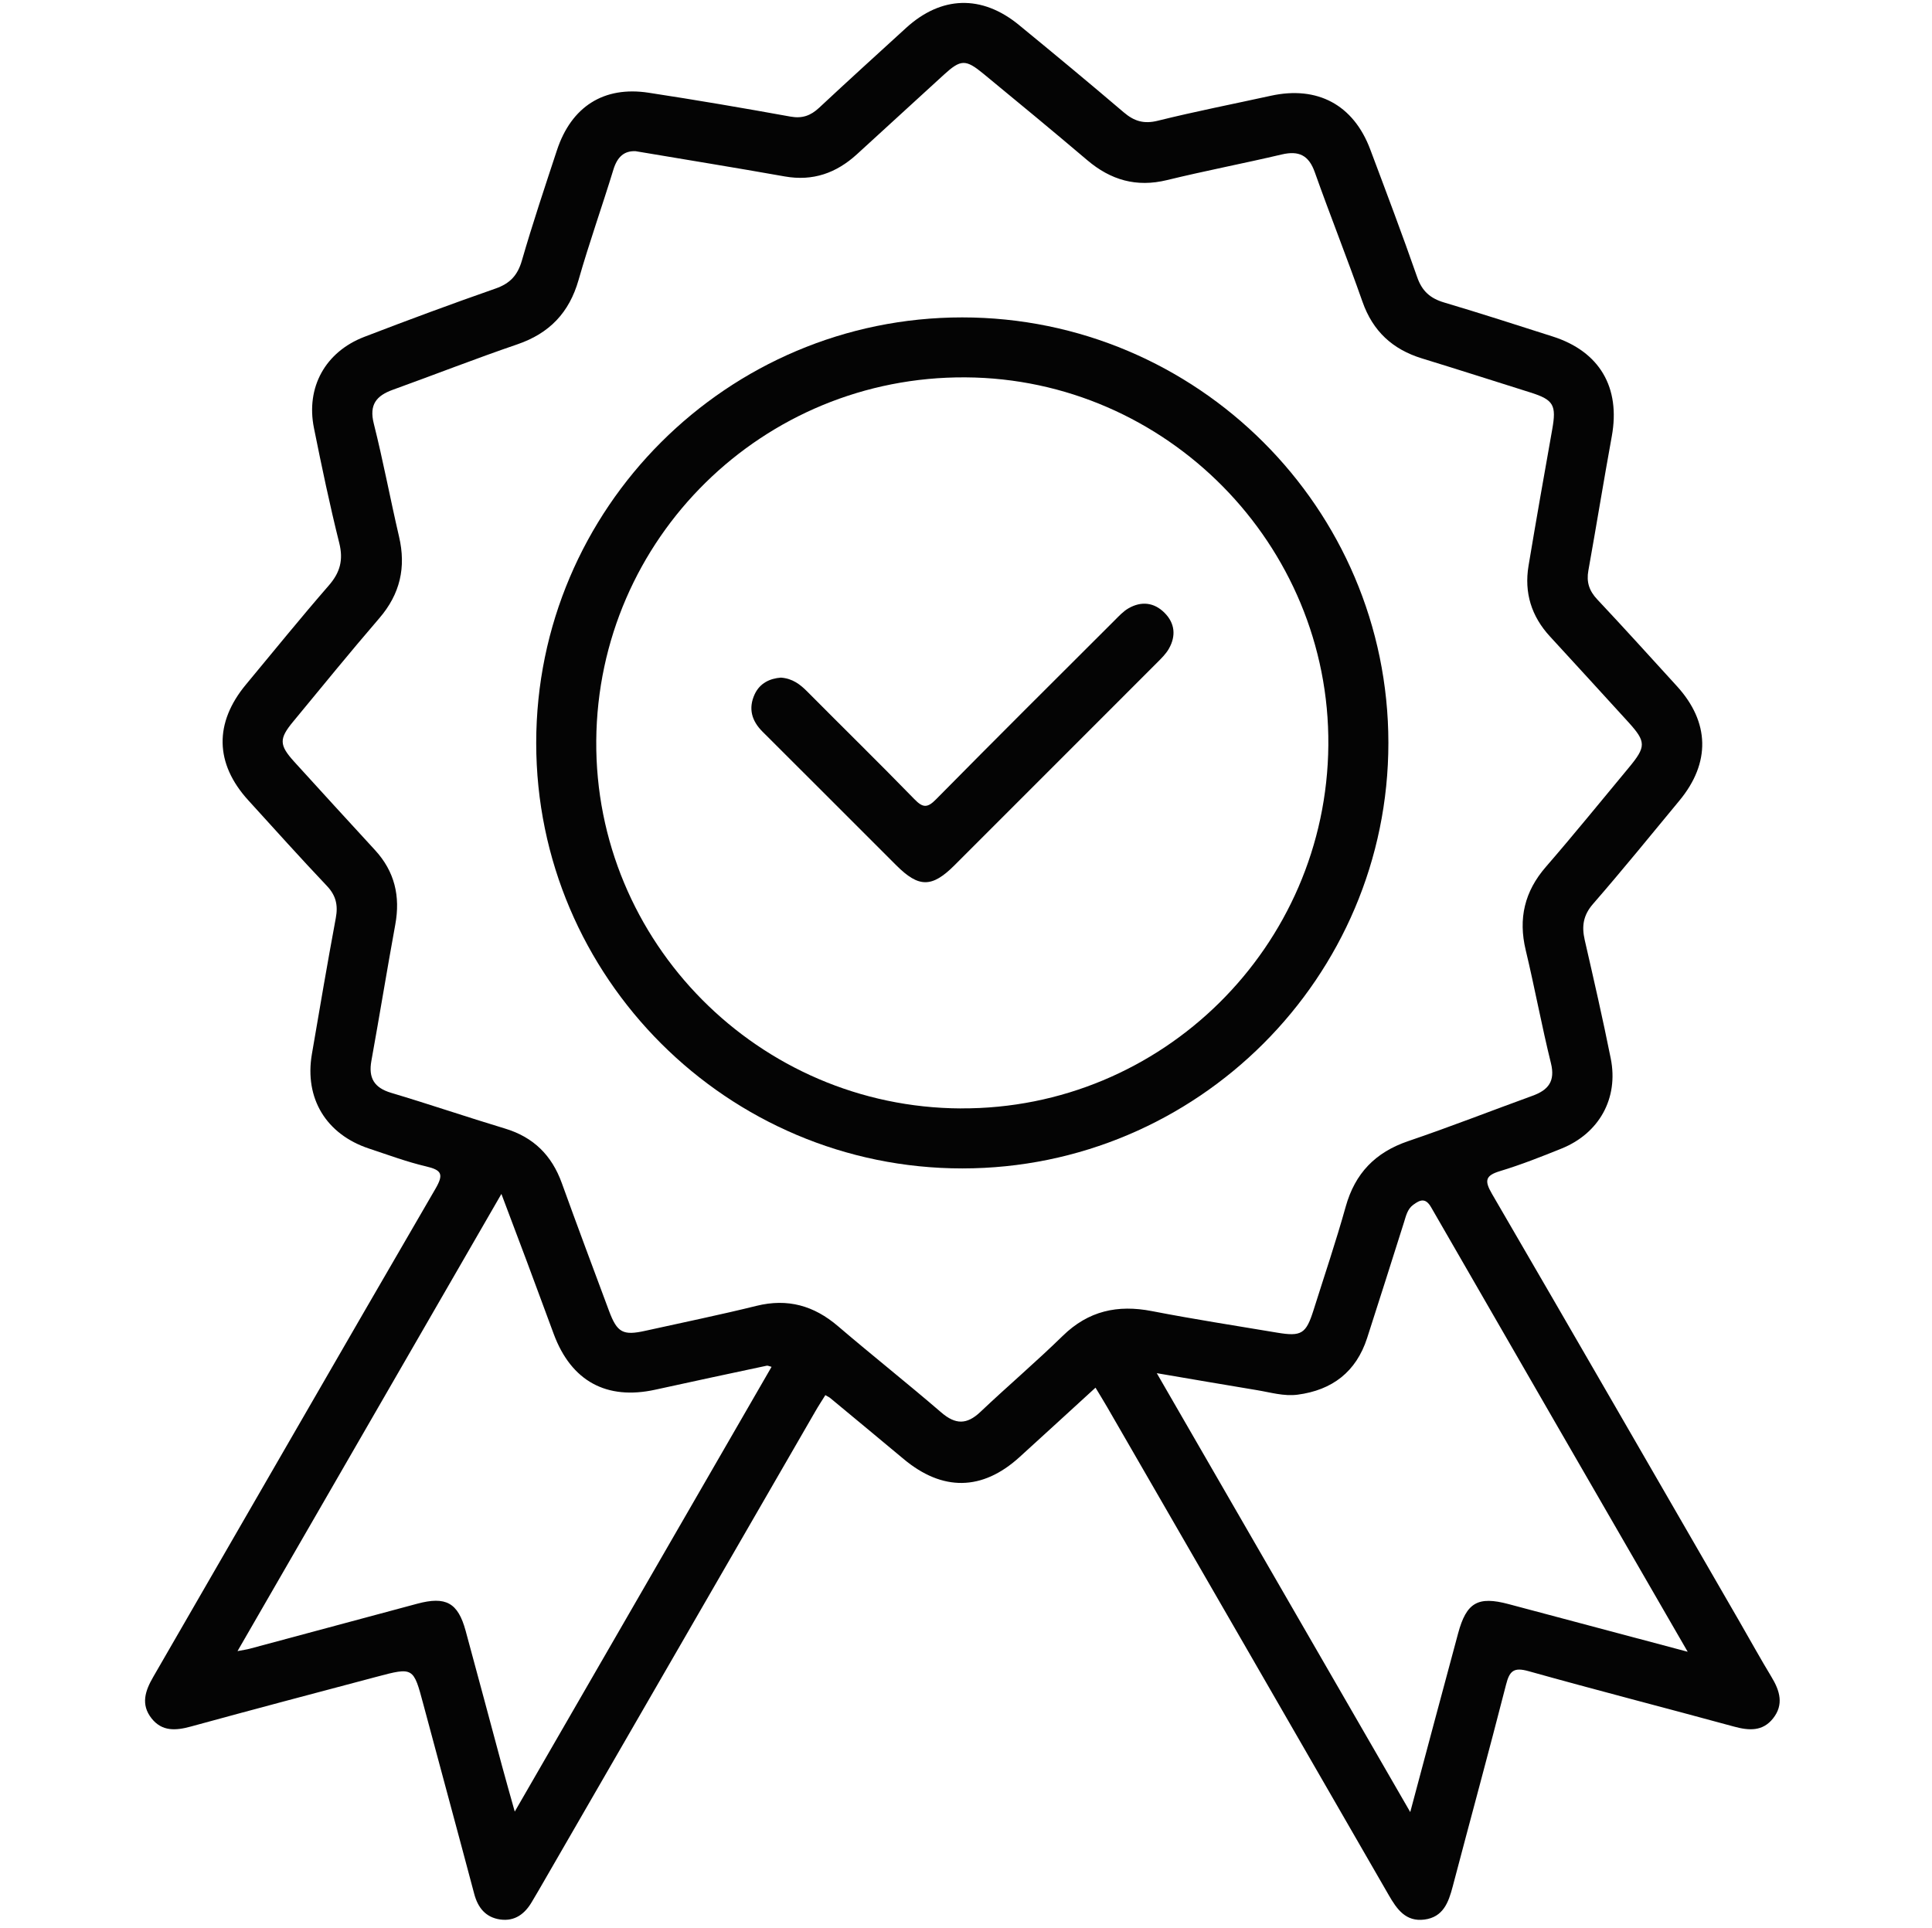
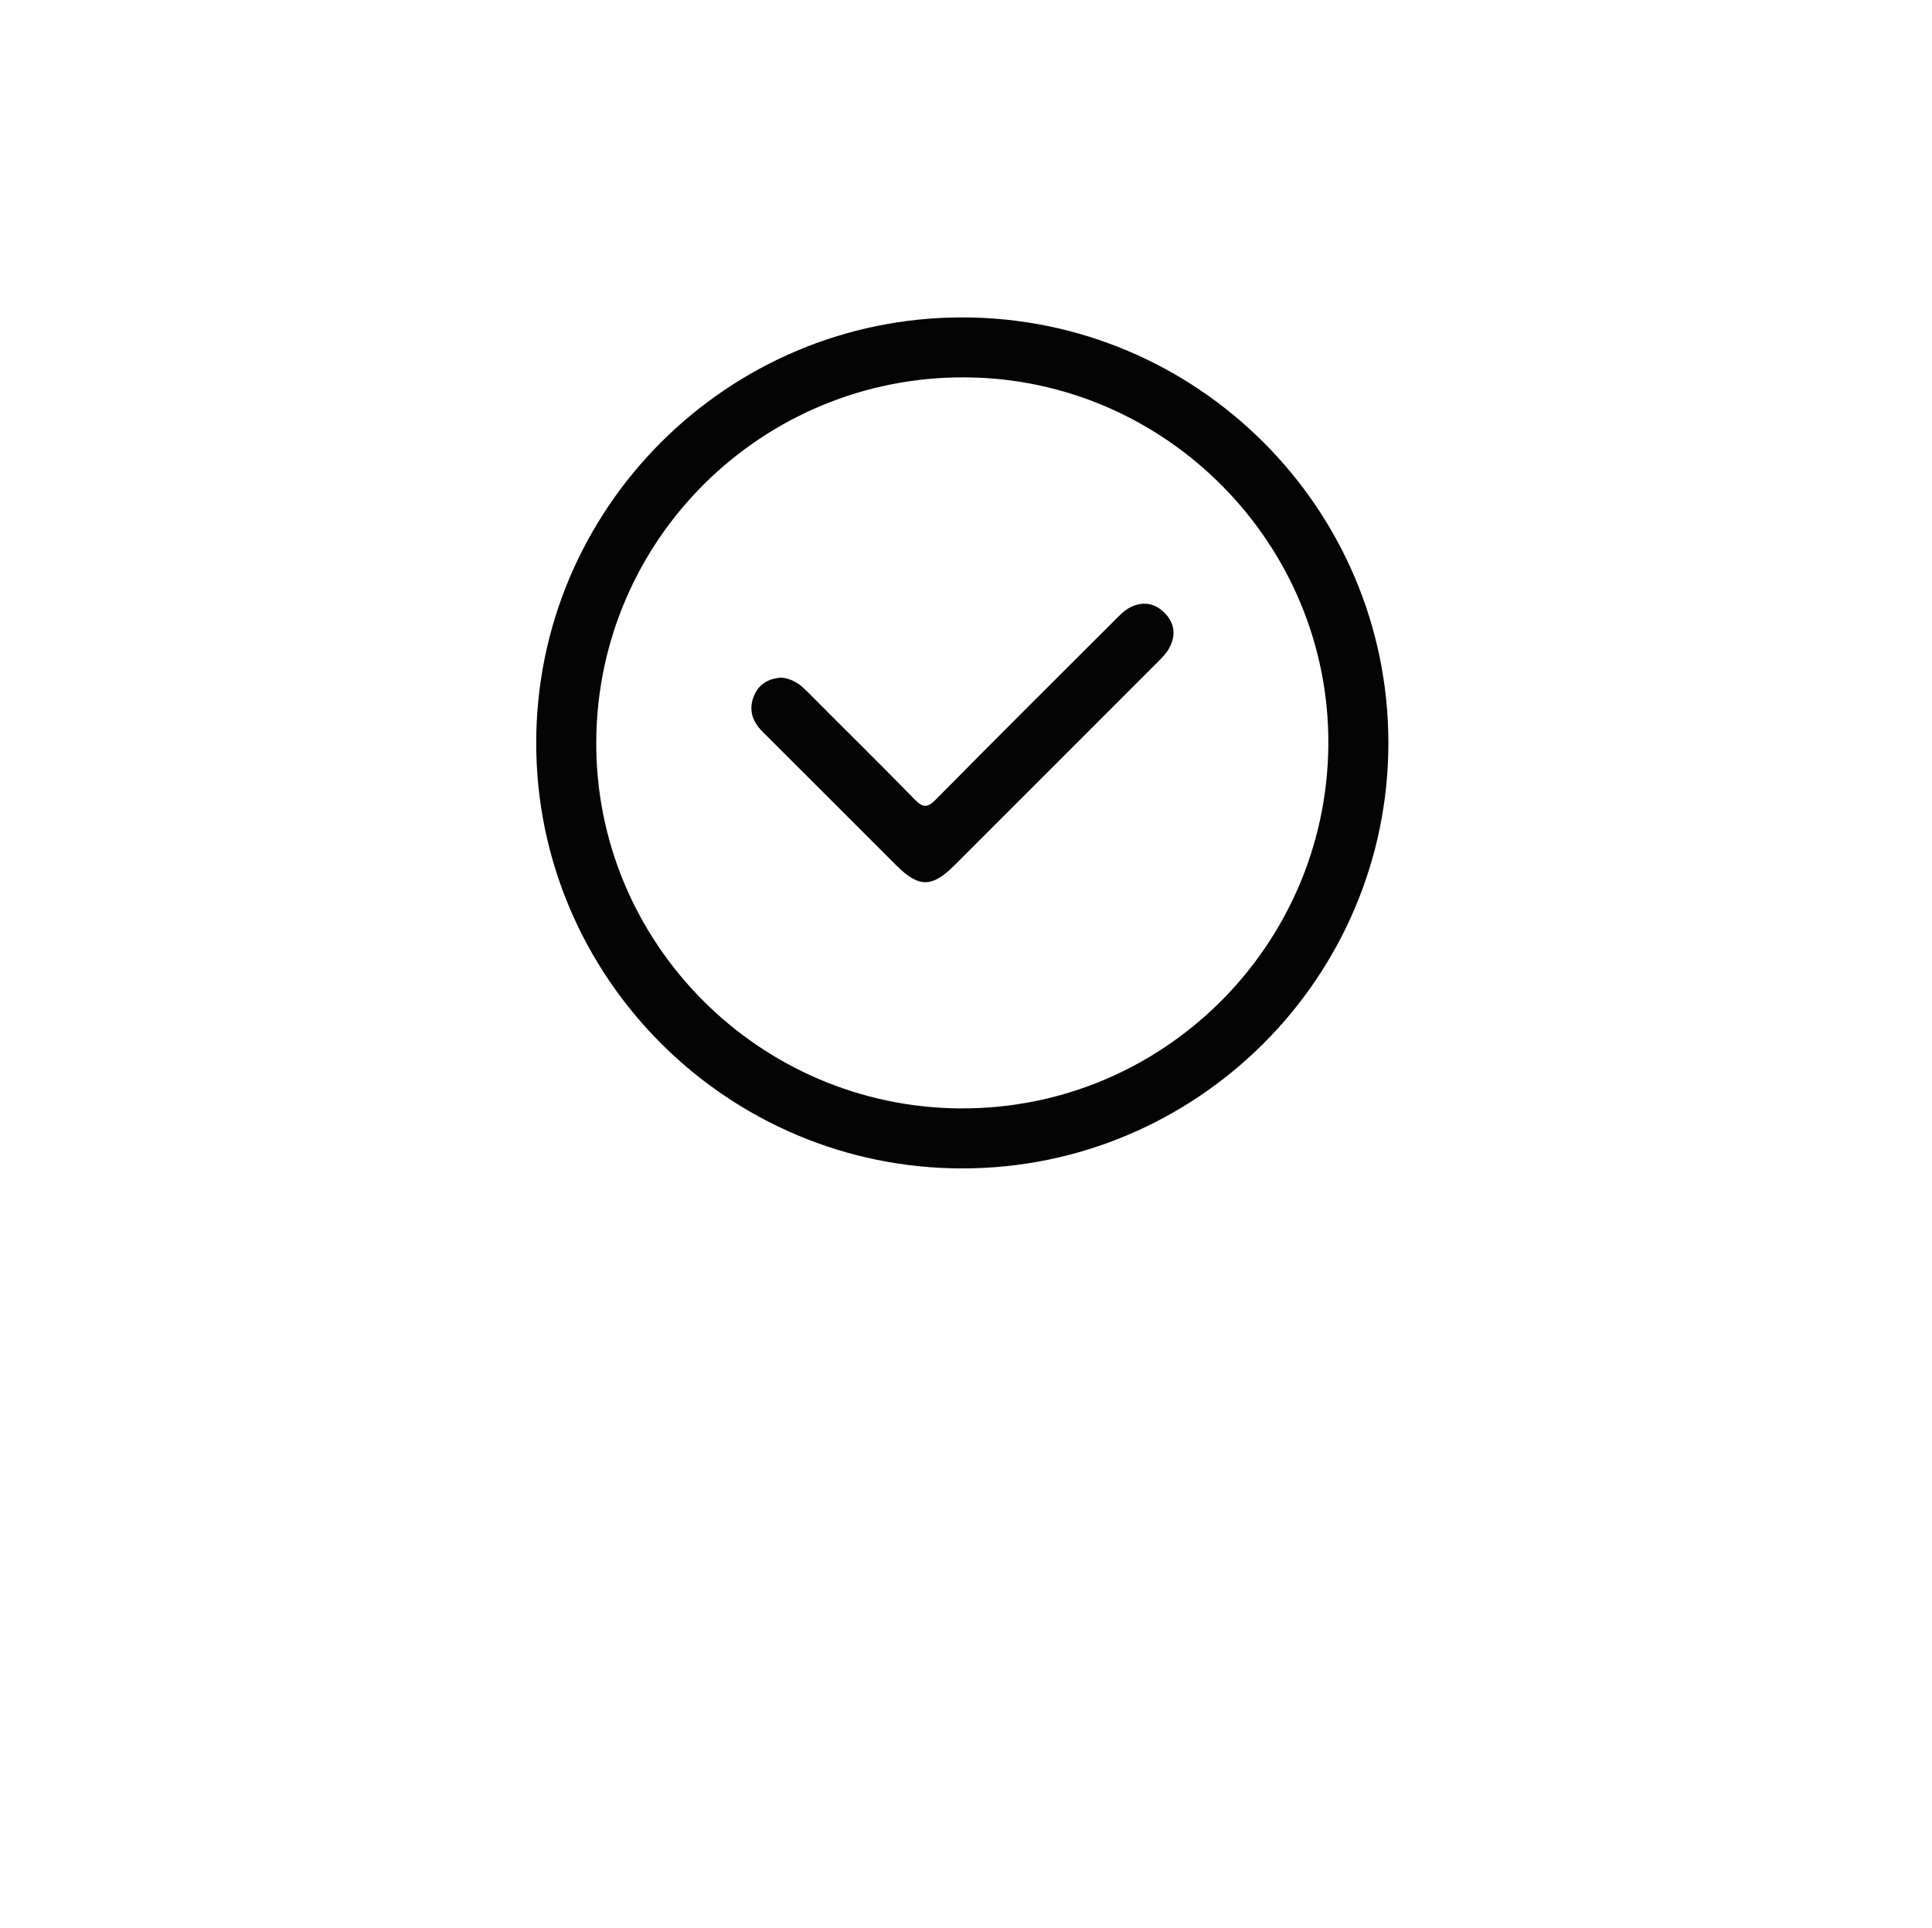
<svg xmlns="http://www.w3.org/2000/svg" id="Ebene_1" data-name="Ebene 1" viewBox="0 0 438.53 437.69">
  <defs>
    <style>
      .cls-1 {
        fill: #040404;
        stroke-width: 0px;
      }
    </style>
  </defs>
-   <path class="cls-1" d="M248.66,315c-5.99,5.48-11.62,10.65-17.28,15.79-8.44,7.66-17.47,7.77-26.29.39-5.54-4.63-11.1-9.23-16.66-13.84-.21-.18-.48-.29-1.09-.65-.76,1.23-1.57,2.45-2.3,3.73-20.92,36.21-41.83,72.42-62.74,108.63-.49.86-1.01,1.7-1.51,2.56-1.61,2.81-3.9,4.58-7.25,4.11-3.3-.47-5.07-2.66-5.91-5.85-3.8-14.33-7.7-28.64-11.53-42.96-2.26-8.47-2.24-8.51-10.66-6.27-14.06,3.73-28.12,7.44-42.15,11.29-3.4.93-6.51,1.14-8.88-1.85-2.5-3.16-1.47-6.25.37-9.42,21.36-36.93,42.62-73.93,64.06-110.81,1.95-3.35,1.38-4.25-2.13-5.08-4.38-1.03-8.64-2.62-12.93-4.04-9.75-3.23-14.7-11.39-12.99-21.43,1.76-10.31,3.52-20.63,5.43-30.91.54-2.9.05-5.12-2.04-7.31-6.04-6.37-11.9-12.91-17.81-19.4-7.61-8.34-7.79-17.58-.52-26.32,6.24-7.51,12.39-15.11,18.8-22.48,2.57-2.96,3.31-5.79,2.35-9.64-2.16-8.63-3.98-17.35-5.74-26.08-1.86-9.23,2.57-17.28,11.42-20.69,9.88-3.8,19.8-7.48,29.8-10.97,3.29-1.15,5.01-3,5.98-6.36,2.43-8.4,5.21-16.71,7.95-25.02,3.27-9.92,10.64-14.63,20.81-13.07,10.76,1.64,21.49,3.48,32.21,5.42,2.68.48,4.58-.22,6.49-2,6.52-6.09,13.12-12.08,19.71-18.1,8.01-7.33,17.21-7.62,25.64-.71,7.99,6.55,15.95,13.15,23.81,19.85,2.36,2.01,4.56,2.68,7.71,1.9,8.5-2.11,17.1-3.79,25.66-5.67,10.58-2.32,18.77,2.05,22.57,12.18,3.62,9.64,7.27,19.28,10.66,29.01,1.1,3.16,2.97,4.8,6.09,5.73,8.25,2.45,16.45,5.1,24.65,7.72,10.67,3.4,15.44,11.57,13.43,22.64-1.85,10.15-3.5,20.34-5.32,30.5-.47,2.6.18,4.59,2,6.53,6.11,6.5,12.09,13.12,18.1,19.71,7.46,8.18,7.67,17.39.57,25.97-6.49,7.85-12.92,15.77-19.61,23.46-2.24,2.57-2.6,5.07-1.89,8.18,2.05,8.95,4.11,17.91,5.91,26.91,1.81,9.02-2.62,17-11.19,20.45-4.58,1.85-9.19,3.67-13.91,5.1-3.35,1.01-3.62,2.15-1.88,5.14,18.83,32.36,37.52,64.79,56.25,97.21,2.4,4.16,4.72,8.37,7.21,12.48,1.9,3.13,2.86,6.27.36,9.42-2.37,2.99-5.48,2.78-8.88,1.85-15.53-4.24-31.13-8.24-46.63-12.58-3.33-.93-4.3-.07-5.09,3.05-3.92,15.32-8.1,30.58-12.12,45.87-.94,3.58-2.16,6.92-6.41,7.47-4.24.55-6.26-2.35-8.11-5.57-21.29-36.97-42.63-73.91-63.96-110.86-.77-1.34-1.6-2.66-2.57-4.28ZM144.42,34.33c-2.77-.19-4.32,1.33-5.19,4.17-2.56,8.37-5.5,16.62-7.9,25.03-2.12,7.44-6.61,12.14-13.92,14.64-9.48,3.24-18.81,6.9-28.23,10.3-3.74,1.35-5.43,3.37-4.34,7.68,2.14,8.49,3.74,17.11,5.73,25.64,1.64,6.99.26,13.05-4.48,18.55-6.65,7.72-13.08,15.63-19.57,23.49-3.21,3.88-3.16,5.3.27,9.09,6.09,6.71,12.21,13.39,18.34,20.06,4.46,4.85,5.77,10.48,4.59,16.9-1.88,10.29-3.56,20.62-5.42,30.91-.7,3.87.59,6.12,4.48,7.28,8.65,2.58,17.2,5.5,25.85,8.11,6.47,1.95,10.62,6.08,12.89,12.38,3.5,9.69,7.11,19.33,10.71,28.99,1.85,4.97,3.17,5.67,8.28,4.53,8.41-1.87,16.86-3.59,25.22-5.66,7.07-1.74,13.02-.05,18.48,4.62,7.74,6.62,15.74,12.95,23.46,19.6,3.2,2.75,5.77,2.78,8.83-.11,6.16-5.84,12.65-11.36,18.72-17.29,5.82-5.69,12.46-7.14,20.26-5.62,9.43,1.83,18.94,3.3,28.42,4.89,5.52.92,6.55.26,8.25-5.12,2.46-7.81,5.09-15.57,7.29-23.45,2.12-7.61,6.73-12.37,14.2-14.91,9.48-3.22,18.81-6.88,28.23-10.3,3.58-1.3,5.18-3.3,4.16-7.41-2.1-8.5-3.68-17.13-5.72-25.64-1.72-7.17-.27-13.32,4.58-18.91,6.4-7.38,12.55-14.97,18.79-22.48,4-4.81,3.99-5.9-.09-10.39-5.91-6.49-11.84-12.96-17.78-19.43-4.21-4.57-5.88-9.94-4.86-16.04,1.72-10.32,3.54-20.62,5.37-30.92.99-5.54.35-6.75-4.91-8.41-8.21-2.59-16.41-5.21-24.64-7.74-6.68-2.05-11.17-6.18-13.52-12.89-3.46-9.85-7.33-19.56-10.82-29.39-1.36-3.84-3.61-4.93-7.49-4.02-8.66,2.04-17.41,3.71-26.06,5.82-6.93,1.69-12.77,0-18.1-4.53-7.77-6.6-15.63-13.08-23.5-19.56-4.12-3.4-5.19-3.34-9.05.18-6.59,6.01-13.16,12.05-19.74,18.06-4.66,4.25-9.97,6.15-16.36,5.02-11.13-1.98-22.3-3.78-33.73-5.71ZM383.07,374.94c-19.72-34.14-39.01-67.5-58.23-100.89-1.29-2.25-2.55-1.67-4.06-.56-1.35.99-1.65,2.56-2.12,4.04-2.77,8.74-5.53,17.49-8.35,26.21-2.48,7.66-7.9,11.81-15.77,12.85-3.14.41-6.18-.53-9.24-1.03-7.38-1.21-14.75-2.5-22.73-3.85,19.31,33.43,38.23,66.2,57.53,99.63,3.78-14.15,7.3-27.38,10.87-40.59,1.89-7,4.5-8.47,11.42-6.63,13.21,3.52,26.42,7.03,40.69,10.83ZM53.9,374.8c1.44-.28,2.12-.36,2.77-.54,12.68-3.4,25.36-6.82,38.04-10.22,6.49-1.74,9.24-.24,10.98,6.14,2.79,10.22,5.5,20.45,8.26,30.68.87,3.24,1.8,6.46,2.89,10.37,19.71-34.15,38.98-67.51,58.29-100.96-.56-.14-.85-.31-1.09-.26-8.43,1.8-16.86,3.58-25.27,5.44-11.06,2.44-19.09-1.91-23.07-12.6-2.07-5.55-4.1-11.12-6.18-16.67-1.81-4.85-3.65-9.68-5.71-15.16-20.11,34.84-39.83,69-59.9,103.78Z" />
  <path class="cls-1" d="M218.44,265.23c-53.29.01-96.73-43.36-96.73-96.58,0-53.26,43.38-96.59,96.69-96.6,53.31,0,96.72,43.32,96.74,96.56.01,53.24-43.39,96.61-96.7,96.62ZM218.11,251.6c45.66.22,83.02-36.72,83.4-82.45.37-45.54-36.78-83.21-82.35-83.49-45.99-.29-83.45,36.56-83.82,82.45-.36,45.73,36.86,83.28,82.77,83.5Z" />
-   <path class="cls-1" d="M177.25,153.82c2.64.19,4.38,1.54,6.02,3.2,8.08,8.14,16.28,16.17,24.28,24.39,1.9,1.96,2.93,2.06,4.91.04,13.42-13.61,26.98-27.09,40.51-40.6,1-1,1.99-2.08,3.19-2.77,2.9-1.66,5.79-1.35,8.16,1.02,2.38,2.37,2.64,5.26,1,8.15-.68,1.2-1.73,2.22-2.73,3.22-15.31,15.33-30.63,30.66-45.96,45.97-5.11,5.1-8.09,5.09-13.2-.02-10.12-10.11-20.22-20.24-30.35-30.33-2.48-2.47-3.26-5.28-1.79-8.48,1.18-2.55,3.46-3.6,5.96-3.79Z" />
+   <path class="cls-1" d="M177.25,153.82c2.64.19,4.38,1.54,6.02,3.2,8.08,8.14,16.28,16.17,24.28,24.39,1.9,1.96,2.93,2.06,4.91.04,13.42-13.61,26.98-27.09,40.51-40.6,1-1,1.99-2.08,3.19-2.77,2.9-1.66,5.79-1.35,8.16,1.02,2.38,2.37,2.64,5.26,1,8.15-.68,1.2-1.73,2.22-2.73,3.22-15.31,15.33-30.63,30.66-45.96,45.97-5.11,5.1-8.09,5.09-13.2-.02-10.12-10.11-20.22-20.24-30.35-30.33-2.48-2.47-3.26-5.28-1.79-8.48,1.18-2.55,3.46-3.6,5.96-3.79" />
</svg>